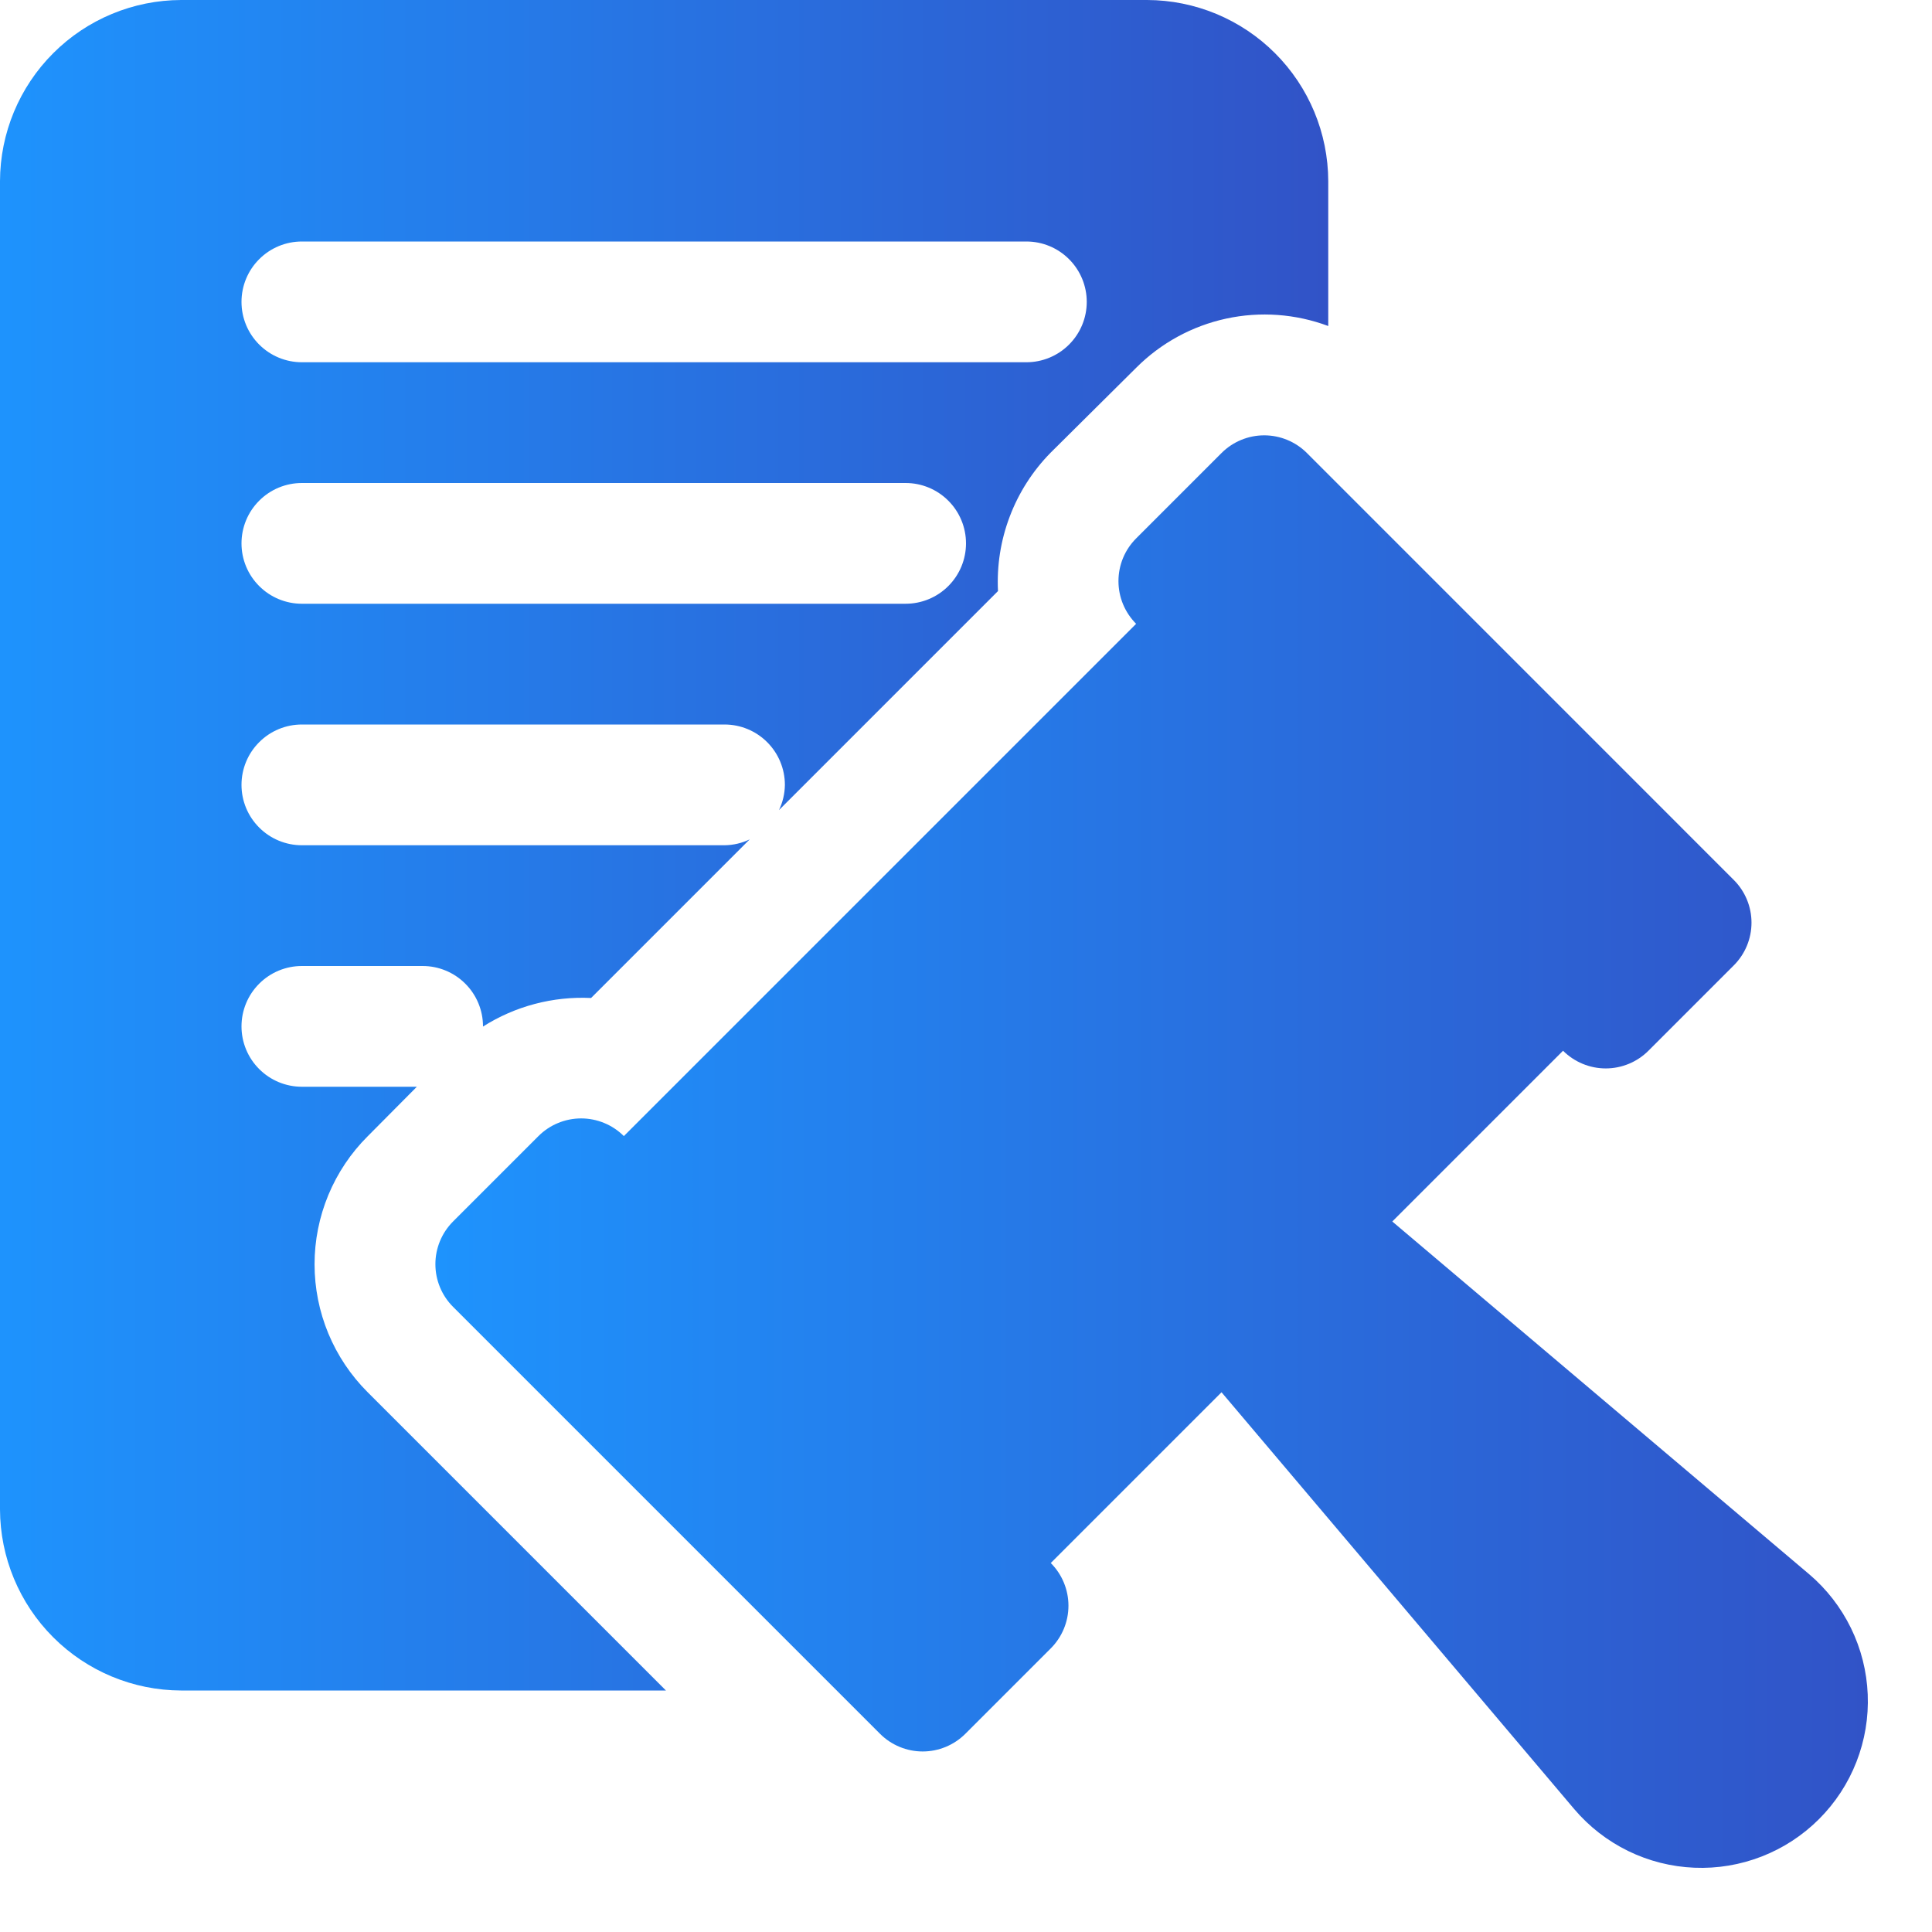
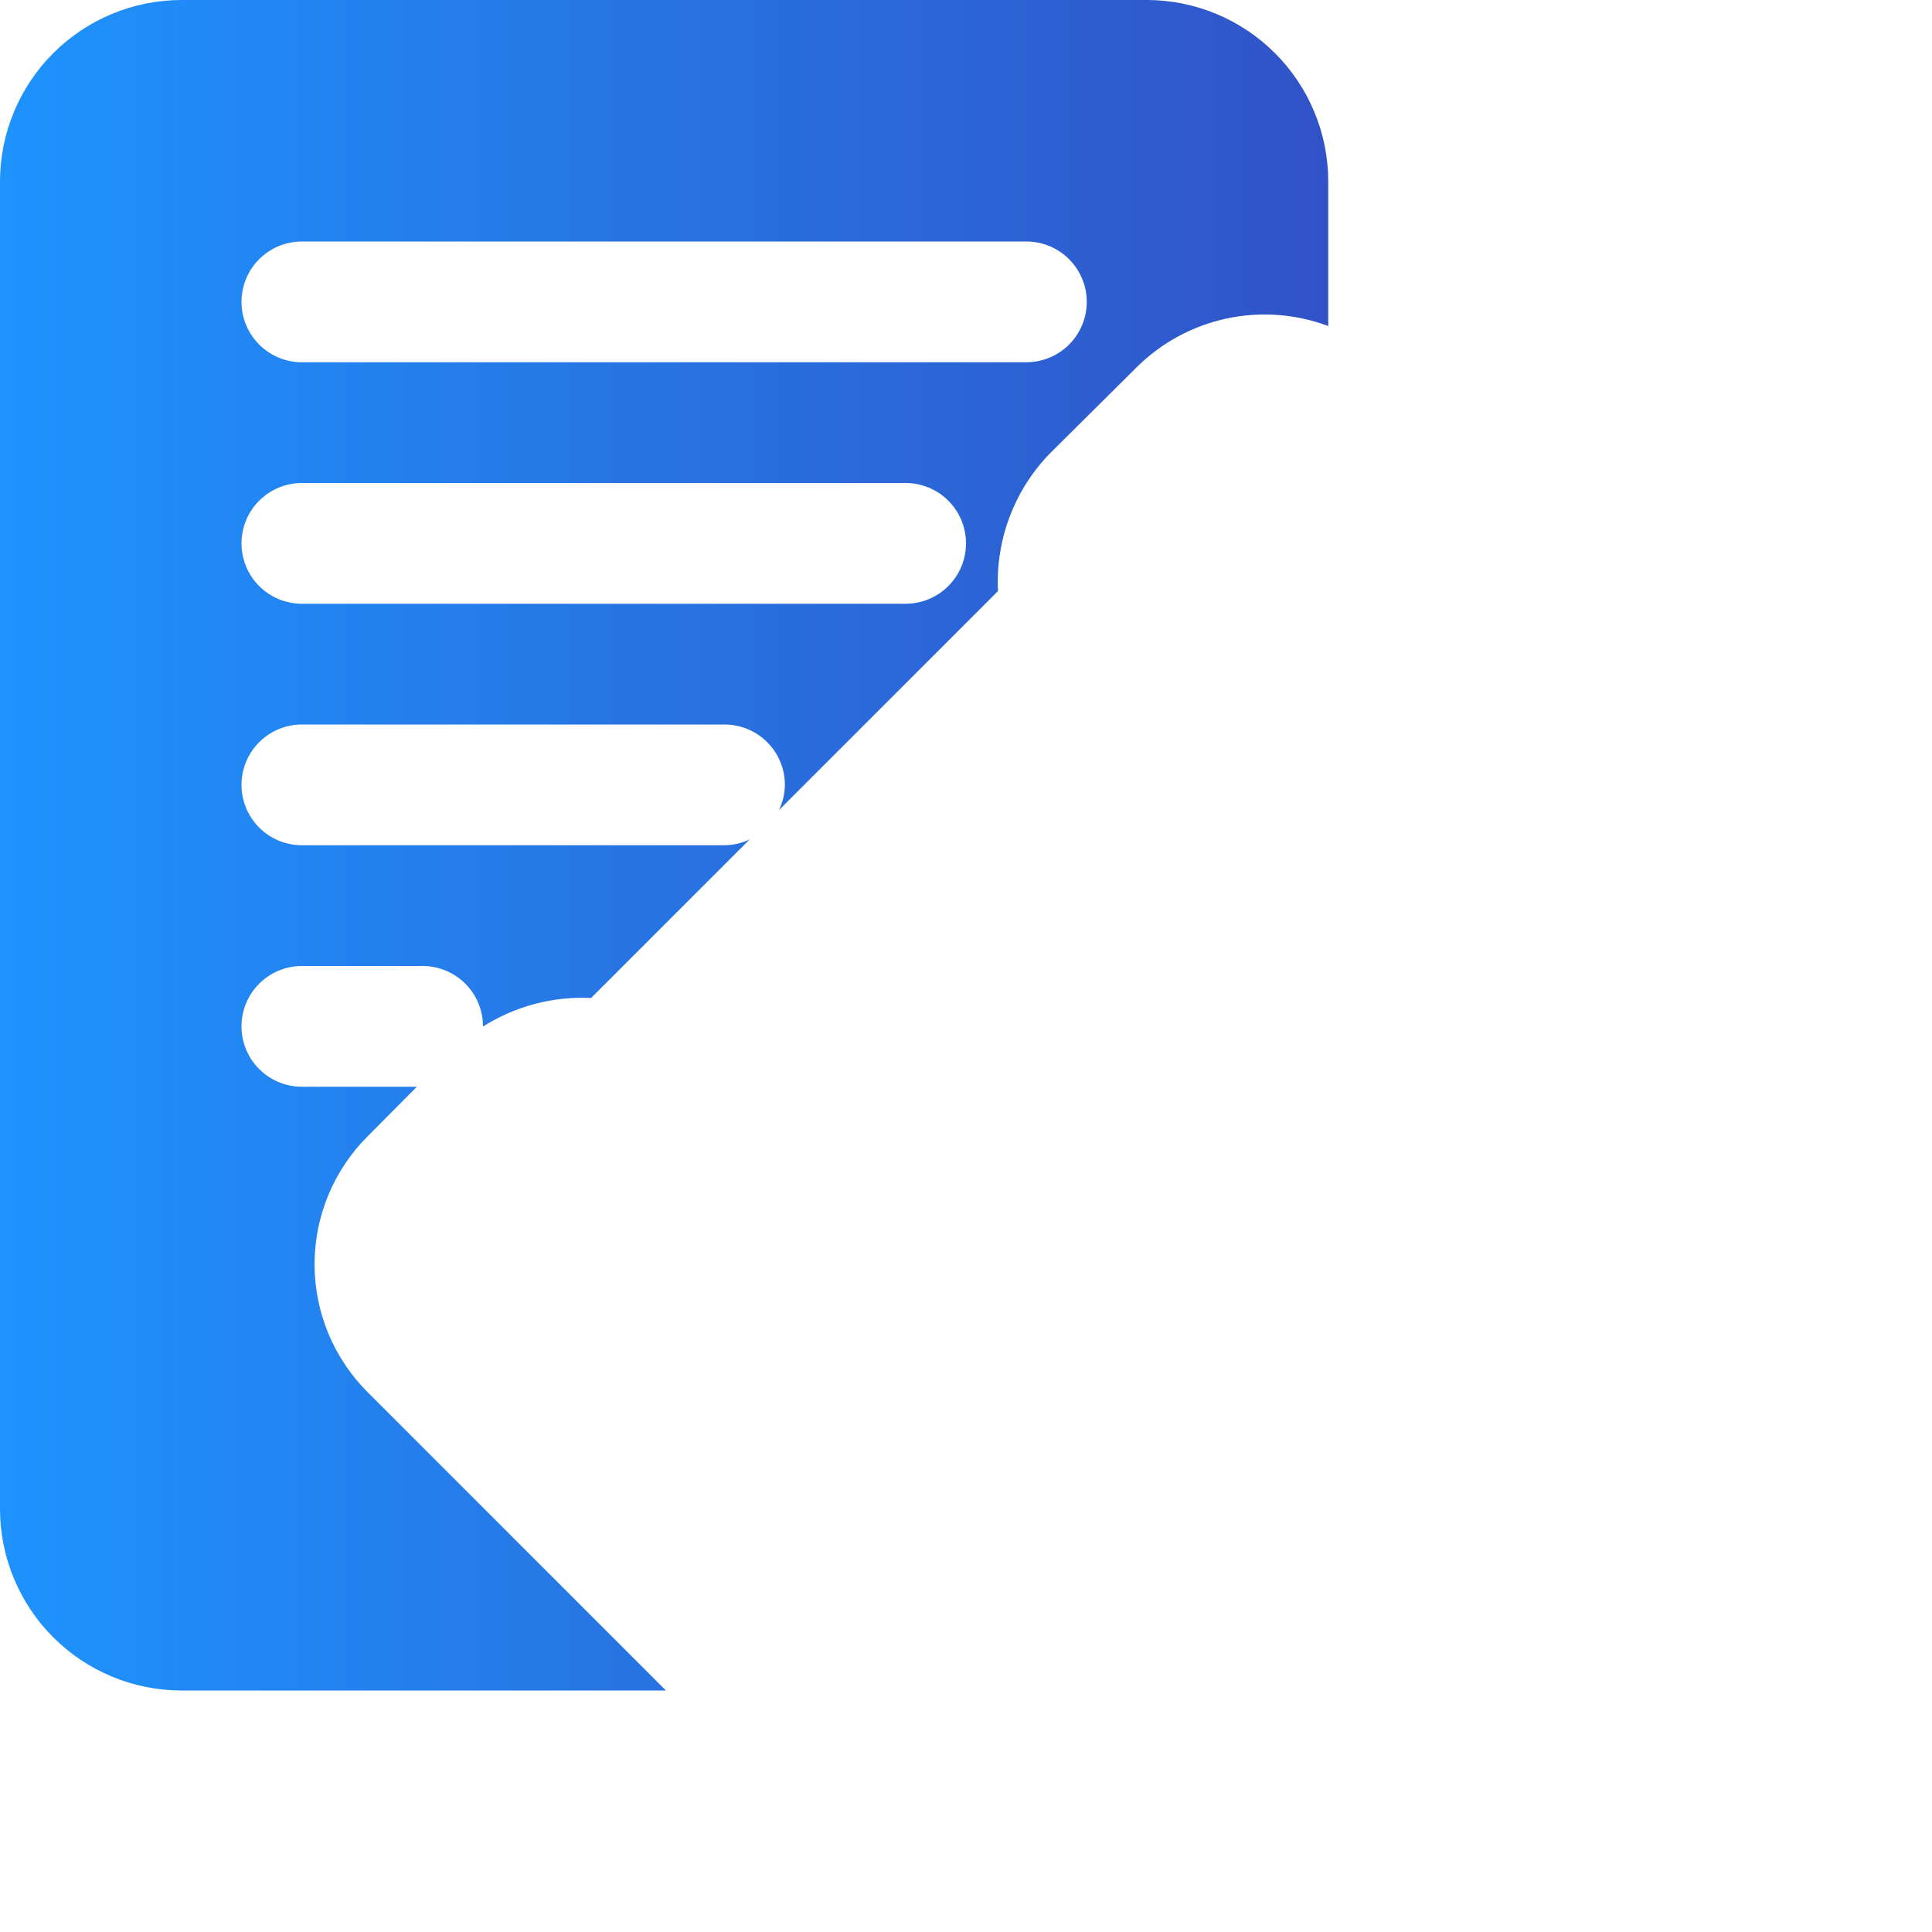
<svg xmlns="http://www.w3.org/2000/svg" width="70" height="70" viewBox="0 0 70 70" fill="none">
-   <path d="M65.544 57.032L50.445 44.257L56.632 38.07C57.043 38.48 57.599 38.711 58.179 38.711C58.759 38.711 59.316 38.48 59.726 38.07L62.819 34.977C63.23 34.566 63.46 34.01 63.46 33.43C63.46 32.85 63.23 32.293 62.819 31.883L47.352 16.414C46.941 16.004 46.385 15.773 45.805 15.773C45.225 15.773 44.668 16.004 44.258 16.414L41.164 19.508C40.961 19.711 40.8 19.952 40.69 20.217C40.58 20.483 40.524 20.767 40.524 21.055C40.524 21.342 40.58 21.626 40.69 21.892C40.8 22.157 40.961 22.398 41.164 22.602L22.603 41.163C22.4 40.96 22.159 40.798 21.893 40.689C21.628 40.579 21.343 40.522 21.056 40.522C20.769 40.522 20.484 40.579 20.219 40.689C19.953 40.798 19.712 40.96 19.509 41.163L16.416 44.256C16.005 44.667 15.775 45.223 15.775 45.803C15.775 46.383 16.005 46.94 16.416 47.35L31.884 62.818C32.294 63.228 32.85 63.459 33.431 63.459C34.011 63.459 34.567 63.228 34.977 62.818L38.071 59.724C38.481 59.314 38.712 58.758 38.712 58.178C38.712 57.597 38.481 57.041 38.071 56.631L44.258 50.444L57.033 65.542C57.573 66.179 58.239 66.697 58.989 67.064C59.738 67.43 60.556 67.637 61.39 67.671C62.224 67.706 63.056 67.567 63.834 67.263C64.612 66.96 65.318 66.498 65.908 65.908C66.498 65.318 66.96 64.612 67.263 63.834C67.567 63.056 67.706 62.224 67.671 61.39C67.637 60.556 67.43 59.738 67.064 58.989C66.697 58.239 66.181 57.572 65.544 57.032Z" fill="url(#paint0_linear_3233_10485)" />
  <path d="M41.562 0H6.562C4.824 0.005 3.157 0.698 1.928 1.928C0.698 3.157 0.005 4.824 0 6.562L0 54.688C0.005 56.426 0.698 58.093 1.928 59.322C3.157 60.552 4.824 61.245 6.562 61.25H24.128L13.322 50.444C12.712 49.835 12.228 49.113 11.897 48.317C11.567 47.521 11.397 46.668 11.397 45.806C11.397 44.945 11.567 44.092 11.897 43.296C12.228 42.5 12.712 41.777 13.322 41.169L15.103 39.375H10.938C10.357 39.375 9.801 39.145 9.391 38.734C8.98 38.324 8.75 37.768 8.75 37.188C8.75 36.607 8.98 36.051 9.391 35.641C9.801 35.23 10.357 35 10.938 35H15.312C15.893 35 16.449 35.23 16.859 35.641C17.27 36.051 17.5 36.607 17.5 37.188L17.498 37.195C18.666 36.454 20.034 36.093 21.416 36.159L27.163 30.412C26.878 30.549 26.567 30.622 26.25 30.625H10.938C10.357 30.625 9.801 30.395 9.391 29.984C8.98 29.574 8.75 29.018 8.75 28.438C8.75 27.857 8.98 27.301 9.391 26.891C9.801 26.48 10.357 26.25 10.938 26.25H26.25C26.83 26.25 27.387 26.48 27.797 26.891C28.207 27.301 28.438 27.857 28.438 28.438C28.434 28.754 28.361 29.066 28.224 29.351L36.159 21.416C36.113 20.494 36.258 19.574 36.586 18.712C36.913 17.849 37.416 17.064 38.062 16.406L41.169 13.322C42.061 12.429 43.191 11.812 44.425 11.544C45.658 11.277 46.943 11.37 48.125 11.812V6.562C48.12 4.824 47.427 3.157 46.197 1.928C44.968 0.698 43.301 0.005 41.562 0ZM32.812 21.875H10.938C10.357 21.875 9.801 21.645 9.391 21.234C8.98 20.824 8.75 20.268 8.75 19.688C8.75 19.107 8.98 18.551 9.391 18.141C9.801 17.73 10.357 17.5 10.938 17.5H32.812C33.393 17.5 33.949 17.73 34.359 18.141C34.77 18.551 35 19.107 35 19.688C35 20.268 34.77 20.824 34.359 21.234C33.949 21.645 33.393 21.875 32.812 21.875ZM37.188 13.125H10.938C10.357 13.125 9.801 12.895 9.391 12.484C8.98 12.074 8.75 11.518 8.75 10.938C8.75 10.357 8.98 9.801 9.391 9.391C9.801 8.98 10.357 8.75 10.938 8.75H37.188C37.768 8.75 38.324 8.98 38.734 9.391C39.145 9.801 39.375 10.357 39.375 10.938C39.375 11.518 39.145 12.074 38.734 12.484C38.324 12.895 37.768 13.125 37.188 13.125Z" fill="url(#paint1_linear_3233_10485)" />
  <defs>
    <linearGradient id="paint0_linear_3233_10485" x1="15.775" y1="41.725" x2="67.676" y2="41.725" gradientUnits="userSpaceOnUse">
      <stop stop-color="#1E93FD" />
      <stop offset="1" stop-color="#3153C7" />
    </linearGradient>
    <linearGradient id="paint1_linear_3233_10485" x1="0" y1="30.625" x2="48.125" y2="30.625" gradientUnits="userSpaceOnUse">
      <stop stop-color="#1E93FD" />
      <stop offset="1" stop-color="#3153C7" />
    </linearGradient>
  </defs>
</svg>